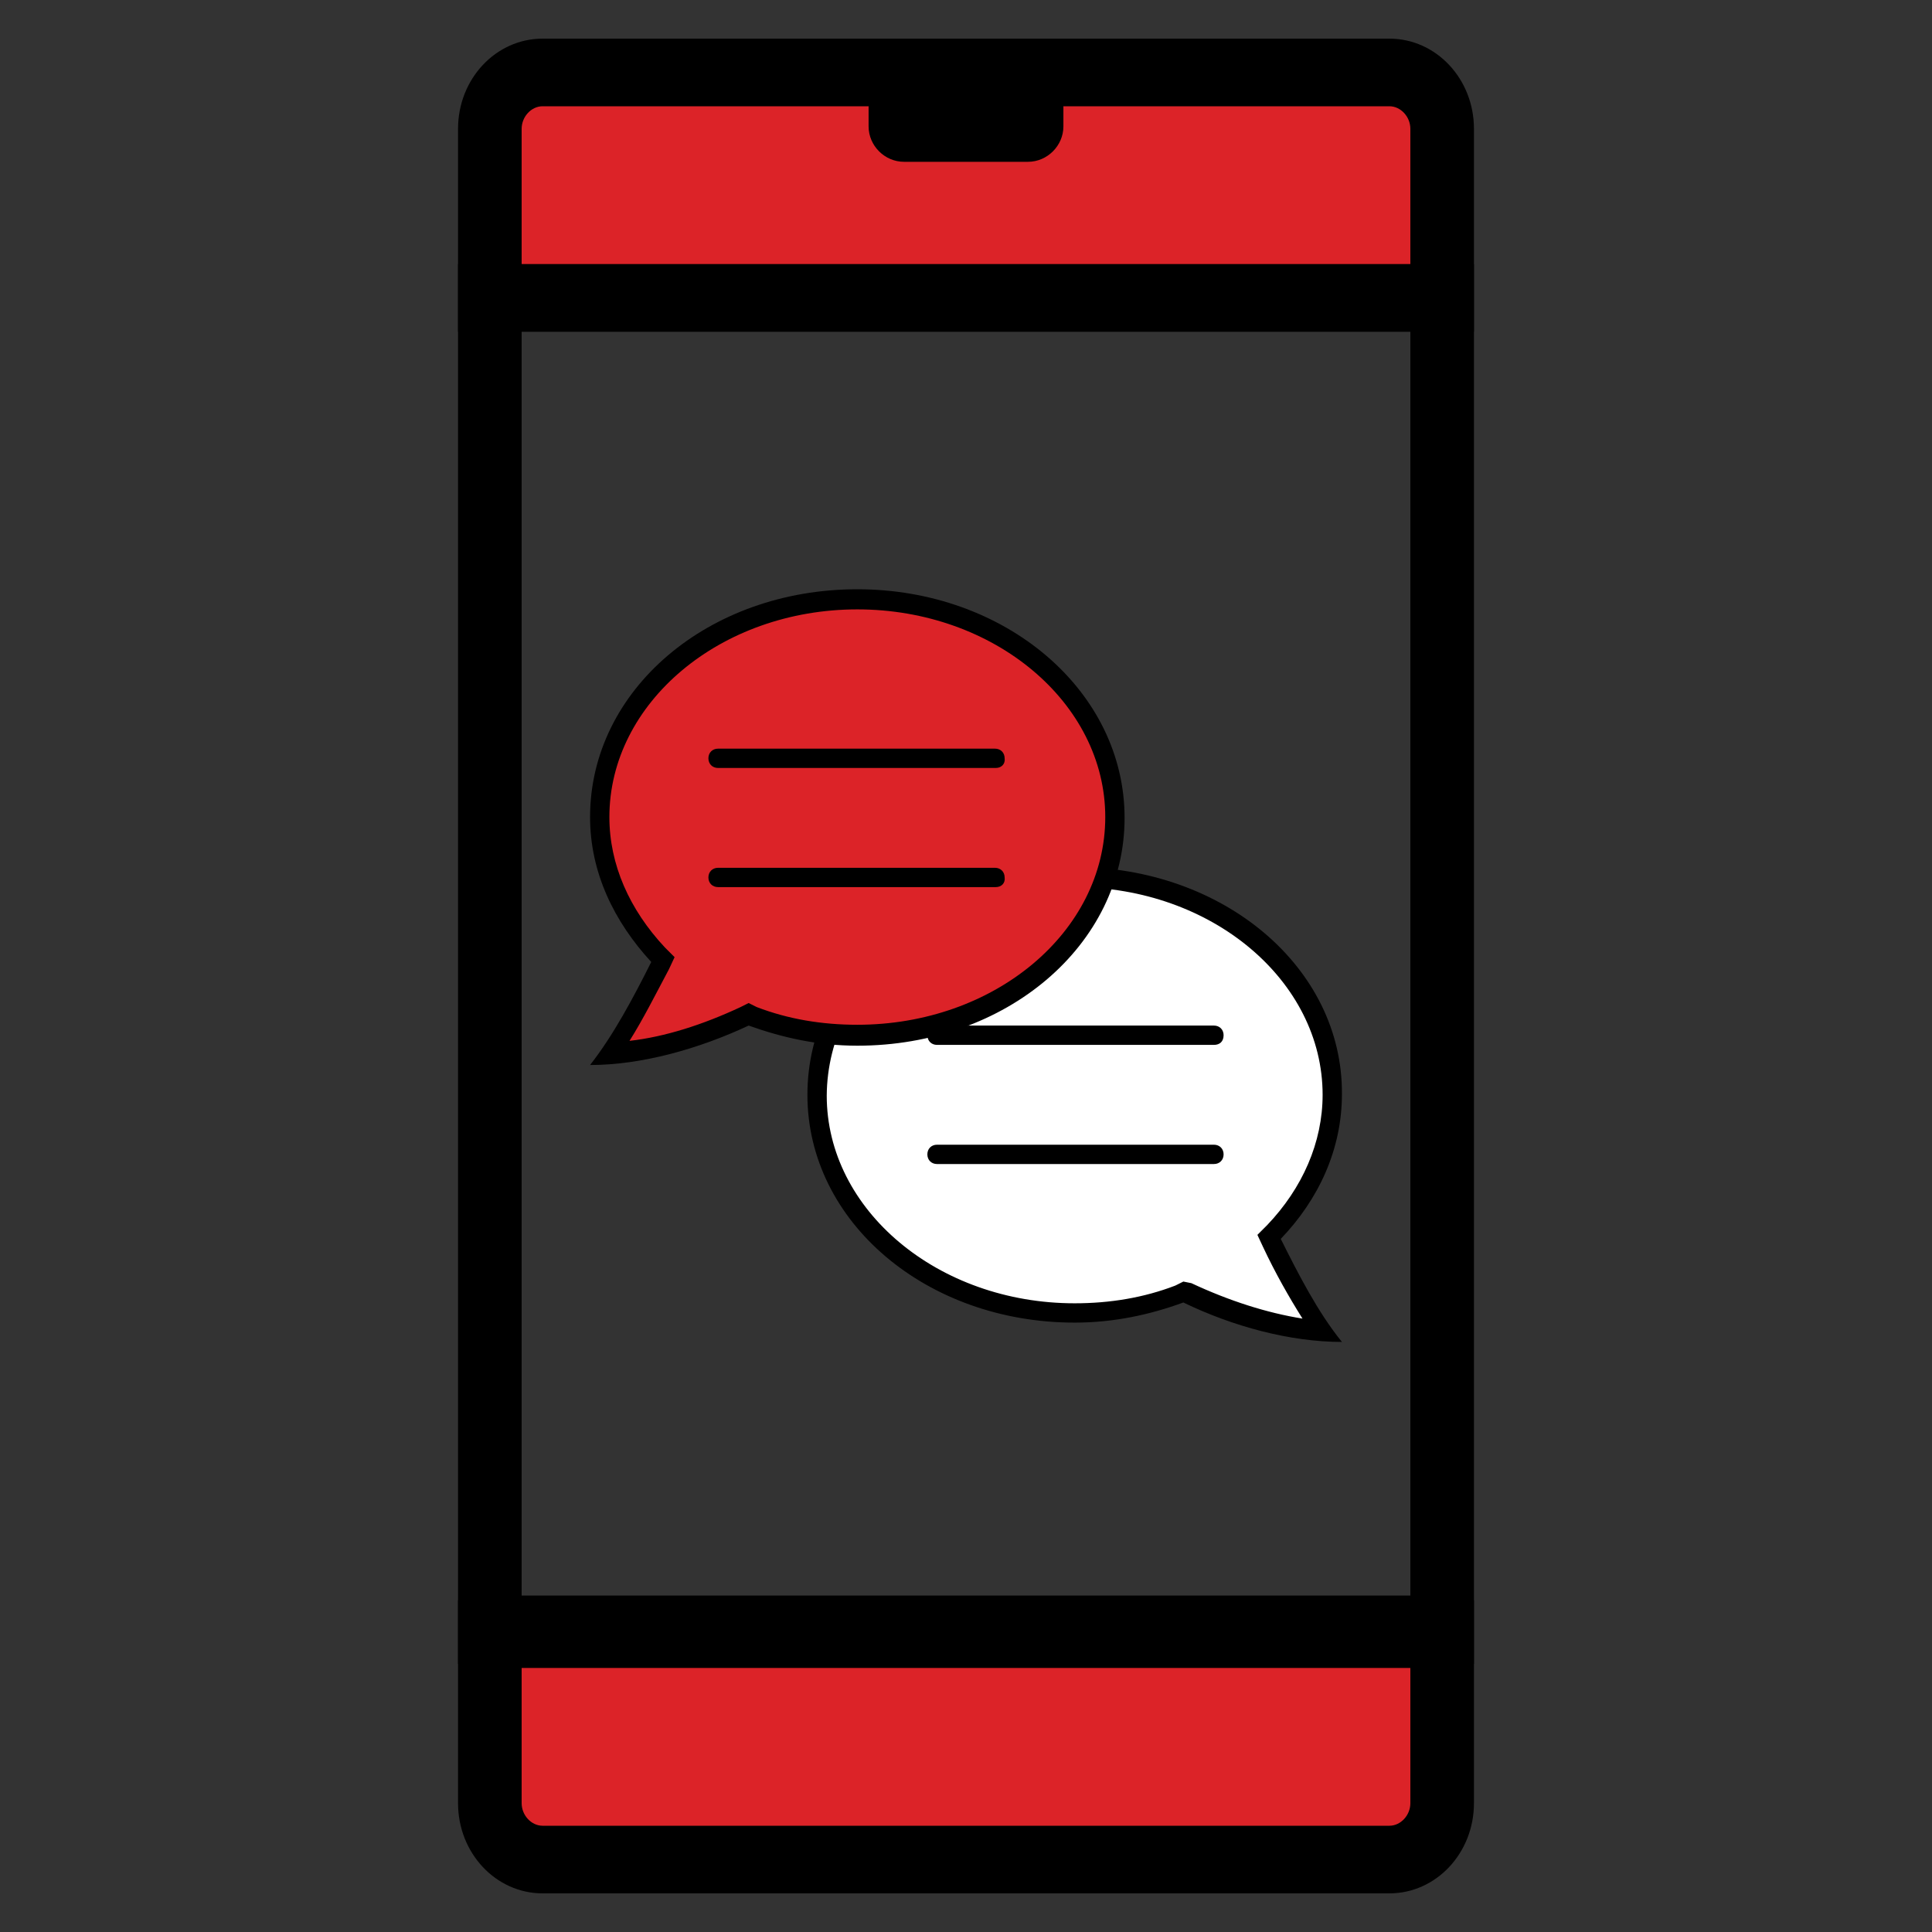
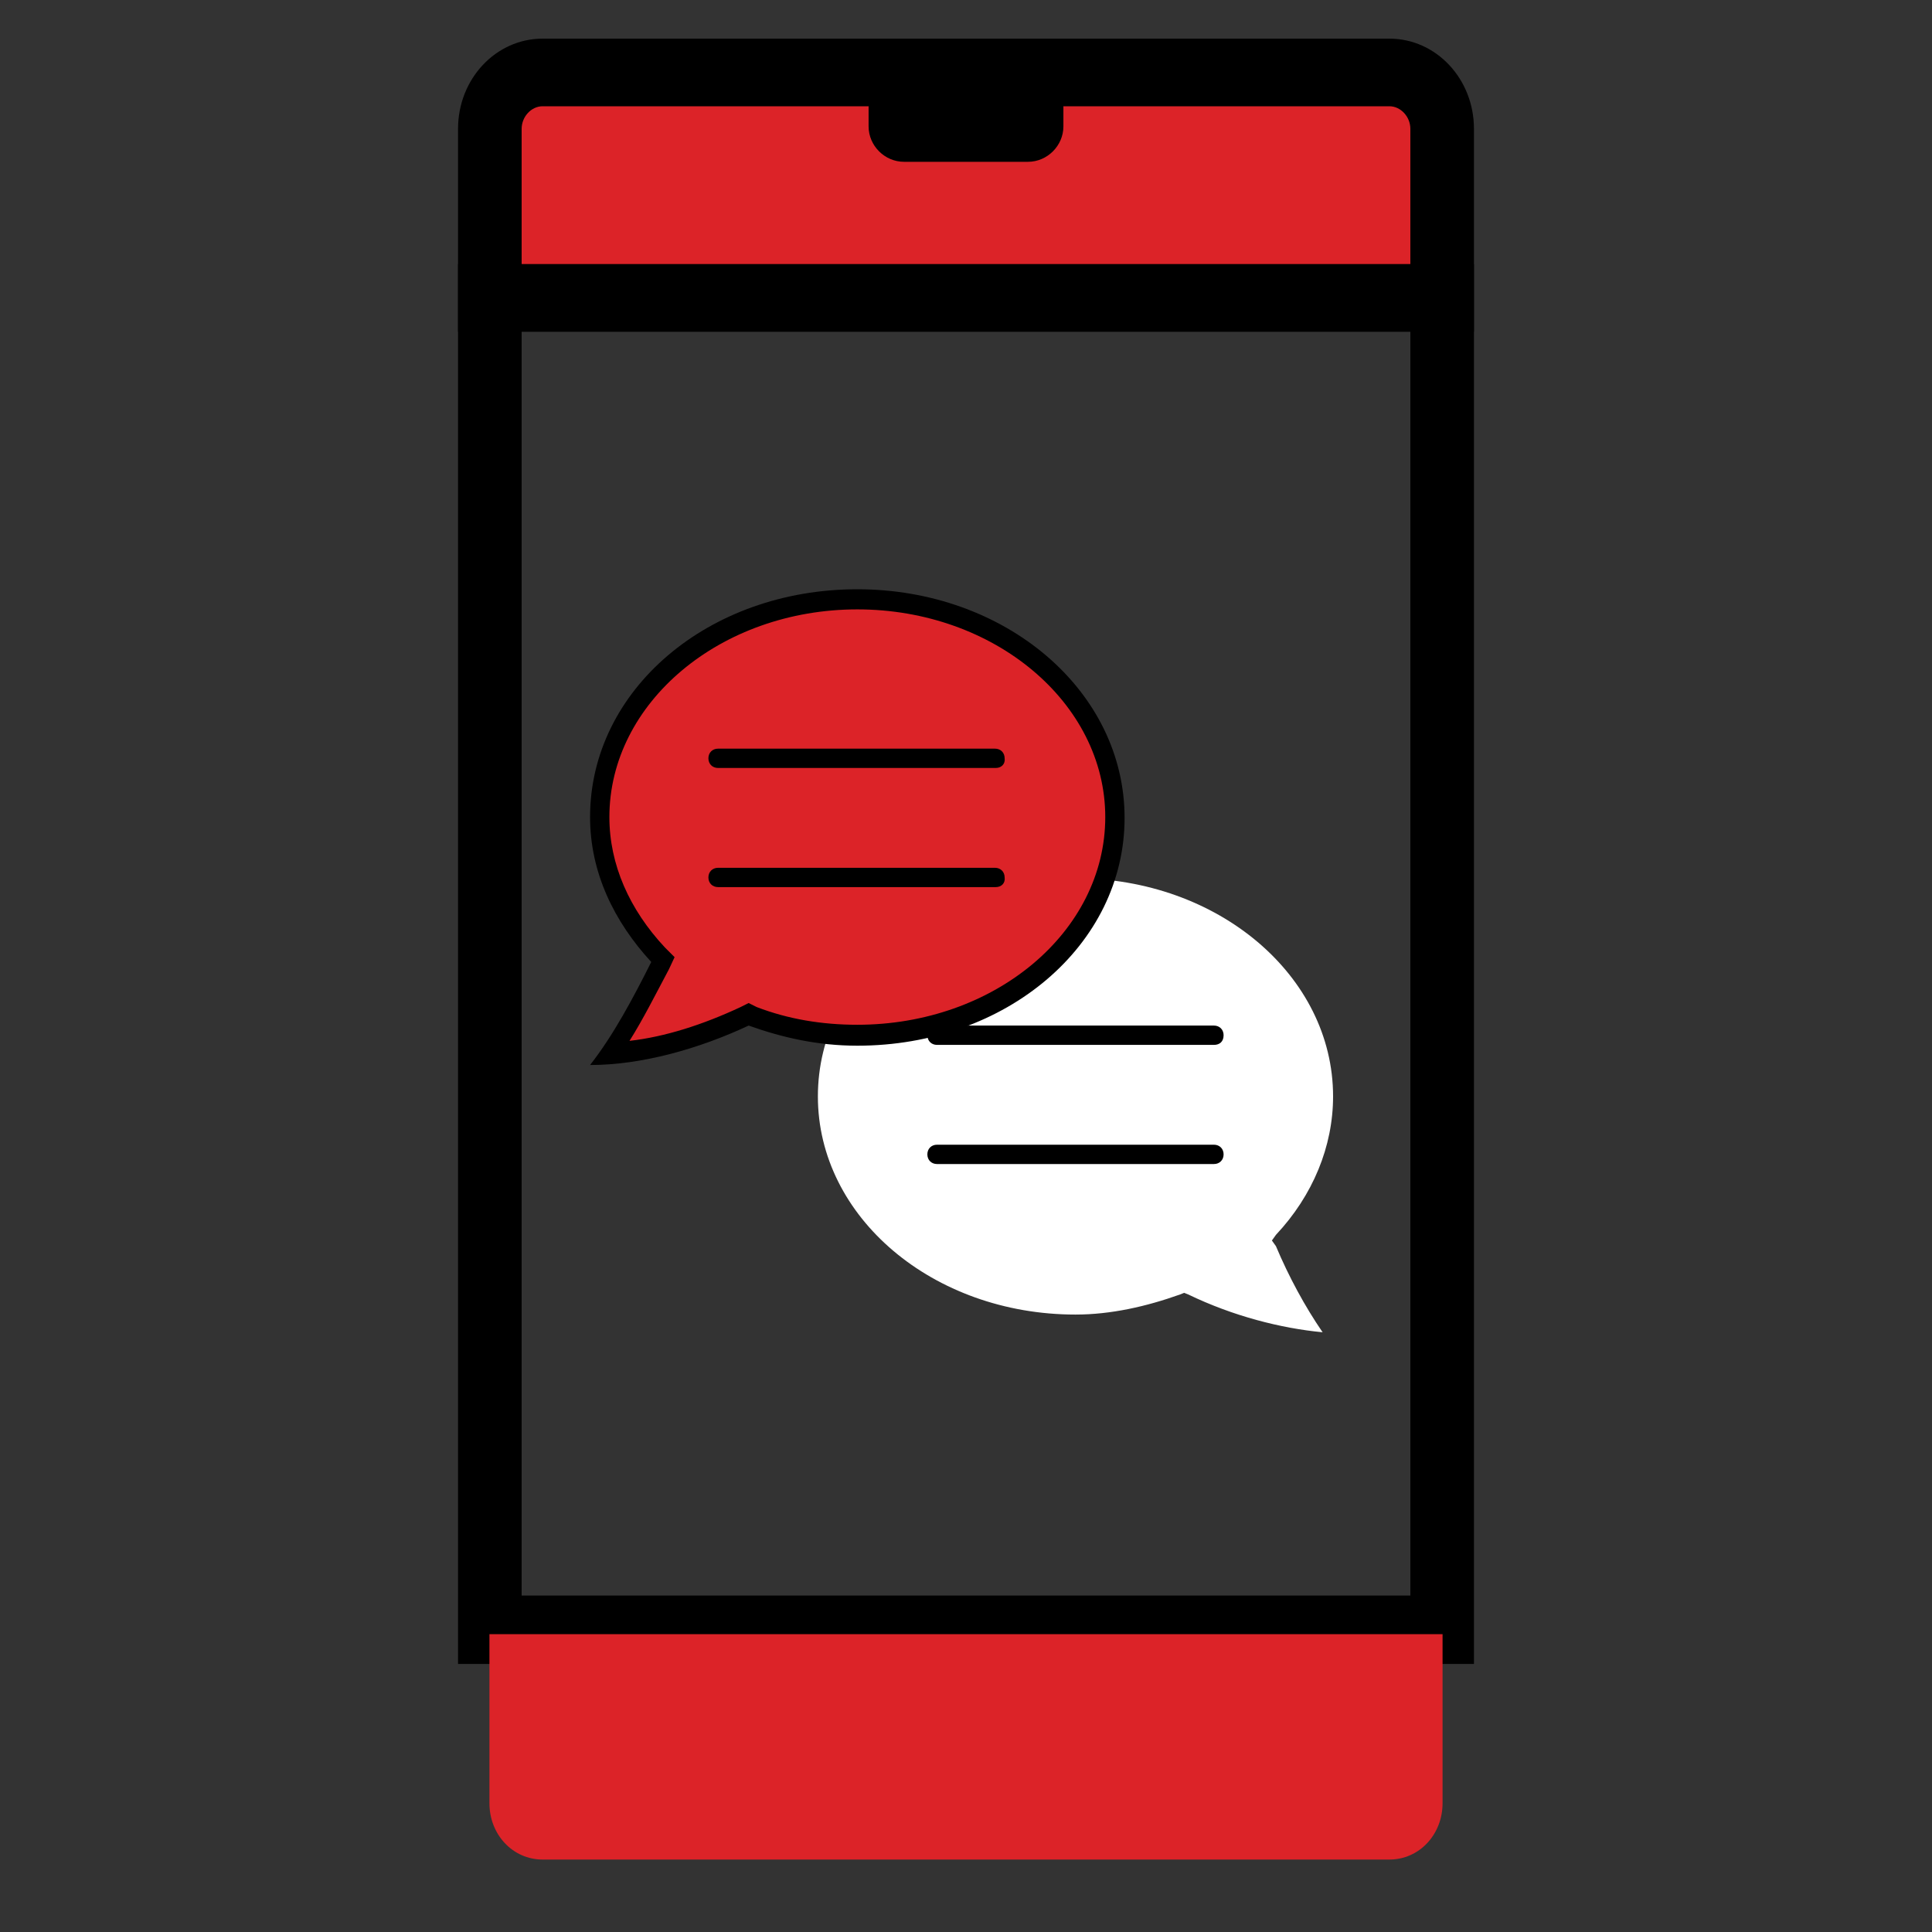
<svg xmlns="http://www.w3.org/2000/svg" version="1.1" id="Calque_1" x="0px" y="0px" viewBox="0 0 240 240" style="enable-background:new 0 0 240 240;" xml:space="preserve">
  <rect x="0" y="0" width="240" height="240" fill="#333333" stroke="none" />
  <style type="text/css">
	.st0{fill:#DC2328;}
	.st1{fill:#FFFFFF;}
</style>
  <g>
    <g>
      <path d="M175.2,41.2v64.5v8.4h7.9h-7.9v84.1H64.8v-101h-7.9h7.9v-8.4V41.2H175.2 M183.1,32.8H56.9v56.1l0,0v117.8h126.2v-101l0,0    V32.8L183.1,32.8z" />
      <path class="st0" d="M60.8,37V16c0-3.9,2.9-7,6.6-7h105.2c3.7,0,6.6,3.1,6.6,7v21H60.8z" />
      <path d="M172.6,4.8H67.4c-5.8,0-10.5,5-10.5,11.2v25.2h126.2V16C183.1,9.8,178.4,4.8,172.6,4.8z M175.2,32.8H64.8V16    c0-1.5,1.2-2.8,2.6-2.8h105.2c1.4,0,2.6,1.3,2.6,2.8V32.8z" />
    </g>
    <g>
-       <line x1="64.8" y1="198.8" x2="64.8" y2="134.3" />
      <path class="st0" d="M179.2,203v21c0,3.9-2.9,7-6.6,7H67.4c-3.7,0-6.6-3.1-6.6-7v-21H179.2z" />
-       <path d="M67.4,235.2h105.2c5.8,0,10.5-5,10.5-11.2v-25.2H56.9V224C56.9,230.2,61.6,235.2,67.4,235.2z M64.8,207.2h110.4V224    c0,1.5-1.2,2.8-2.6,2.8H67.4c-1.4,0-2.6-1.3-2.6-2.8V207.2z" />
    </g>
  </g>
  <path d="M127.7,20.1h-15.4c-2.4,0-4.4-2-4.4-4.4v-2.4c0-2.4,2-4.4,4.4-4.4h15.4c2.4,0,4.4,2,4.4,4.4v2.4  C132.1,18.1,130.1,20.1,127.7,20.1z" />
  <g>
    <path class="st1" d="M164.3,165.5c-5.2-0.5-11.1-2-16.7-4.7l-0.5-0.2l-0.5,0.2c-4.2,1.5-8.6,2.5-13,2.5c-17.7,0-32-12.1-32-27.1   s14.3-27.1,32-27.1s32,12.1,32,27.1c0,6.2-2.5,12.3-7.1,17.2l-0.5,0.7l0.5,0.7C160.1,158.6,162.1,162.3,164.3,165.5z" />
-     <path d="M133.5,110.2c17,0,30.8,11.6,30.8,25.8c0,5.9-2.5,11.6-6.9,16.2l-1.2,1.2l0.7,1.5c1.5,3.2,3.2,6.2,4.9,8.9   c-4.4-0.7-9.1-2.2-13.8-4.4l-1-0.2l-1,0.5c-3.9,1.5-8.1,2.2-12.5,2.2c-17,0-30.8-11.6-30.8-25.8   C102.8,121.7,116.6,110.2,133.5,110.2 M133.5,107.7c-18.5,0-33.2,12.5-33.2,28.3s14.8,28.3,33.2,28.3c4.9,0,9.4-1,13.5-2.5   c6.2,3,13.3,4.9,19.7,4.9c-3-3.7-5.4-8.4-7.6-12.8c4.7-4.9,7.6-11.1,7.6-18C166.8,120.2,152,107.7,133.5,107.7L133.5,107.7z" />
    <path class="st0" d="M75.7,131.1c2.2-3,4.2-6.6,6.2-10.8l0.5-0.7l-0.5-0.7c-4.7-4.9-7.1-10.8-7.1-17.2c0-15,14.3-27.1,32-27.1   s32,12.1,32,27.1s-14.3,27.1-32,27.1c-4.4,0-8.9-0.7-13-2.5h-0.7l-0.5,0.2C86.8,128.9,80.9,130.6,75.7,131.1z" />
    <path d="M106.5,75.7c17,0,30.8,11.6,30.8,25.8c0,14.3-13.8,25.8-30.8,25.8c-4.4,0-8.6-0.7-12.5-2.2l-1-0.5l-1,0.5   c-4.7,2.2-9.4,3.7-13.8,4.2c1.7-2.7,3.2-5.7,4.9-8.9l0.7-1.5l-1.2-1.2c-4.4-4.7-6.9-10.3-6.9-16.2C75.7,87.3,89.5,75.7,106.5,75.7    M106.5,73.2c-18.5,0-33.2,12.5-33.2,28.3c0,6.9,3,13,7.6,18c-2.2,4.4-4.7,9.1-7.6,12.8c6.4,0,13.5-2,19.7-4.9   c4.2,1.5,8.6,2.5,13.5,2.5c18.5,0,33.2-12.5,33.2-28.3S124.9,73.2,106.5,73.2L106.5,73.2z" />
    <path d="M123.7,95.4H89.2c-0.7,0-1.2-0.5-1.2-1.2l0,0c0-0.7,0.5-1.2,1.2-1.2h34.4c0.7,0,1.2,0.5,1.2,1.2l0,0   C124.9,94.9,124.4,95.4,123.7,95.4z M123.7,110.2H89.2c-0.7,0-1.2-0.5-1.2-1.2l0,0c0-0.7,0.5-1.2,1.2-1.2h34.4   c0.7,0,1.2,0.5,1.2,1.2l0,0C124.9,109.7,124.4,110.2,123.7,110.2z M150.8,129.8h-34.4c-0.7,0-1.2-0.5-1.2-1.2l0,0   c0-0.7,0.5-1.2,1.2-1.2h34.4c0.7,0,1.2,0.5,1.2,1.2l0,0C152,129.4,151.5,129.8,150.8,129.8z M150.8,144.6h-34.4   c-0.7,0-1.2-0.5-1.2-1.2l0,0c0-0.7,0.5-1.2,1.2-1.2h34.4c0.7,0,1.2,0.5,1.2,1.2l0,0C152,144.1,151.5,144.6,150.8,144.6z" />
  </g>
</svg>